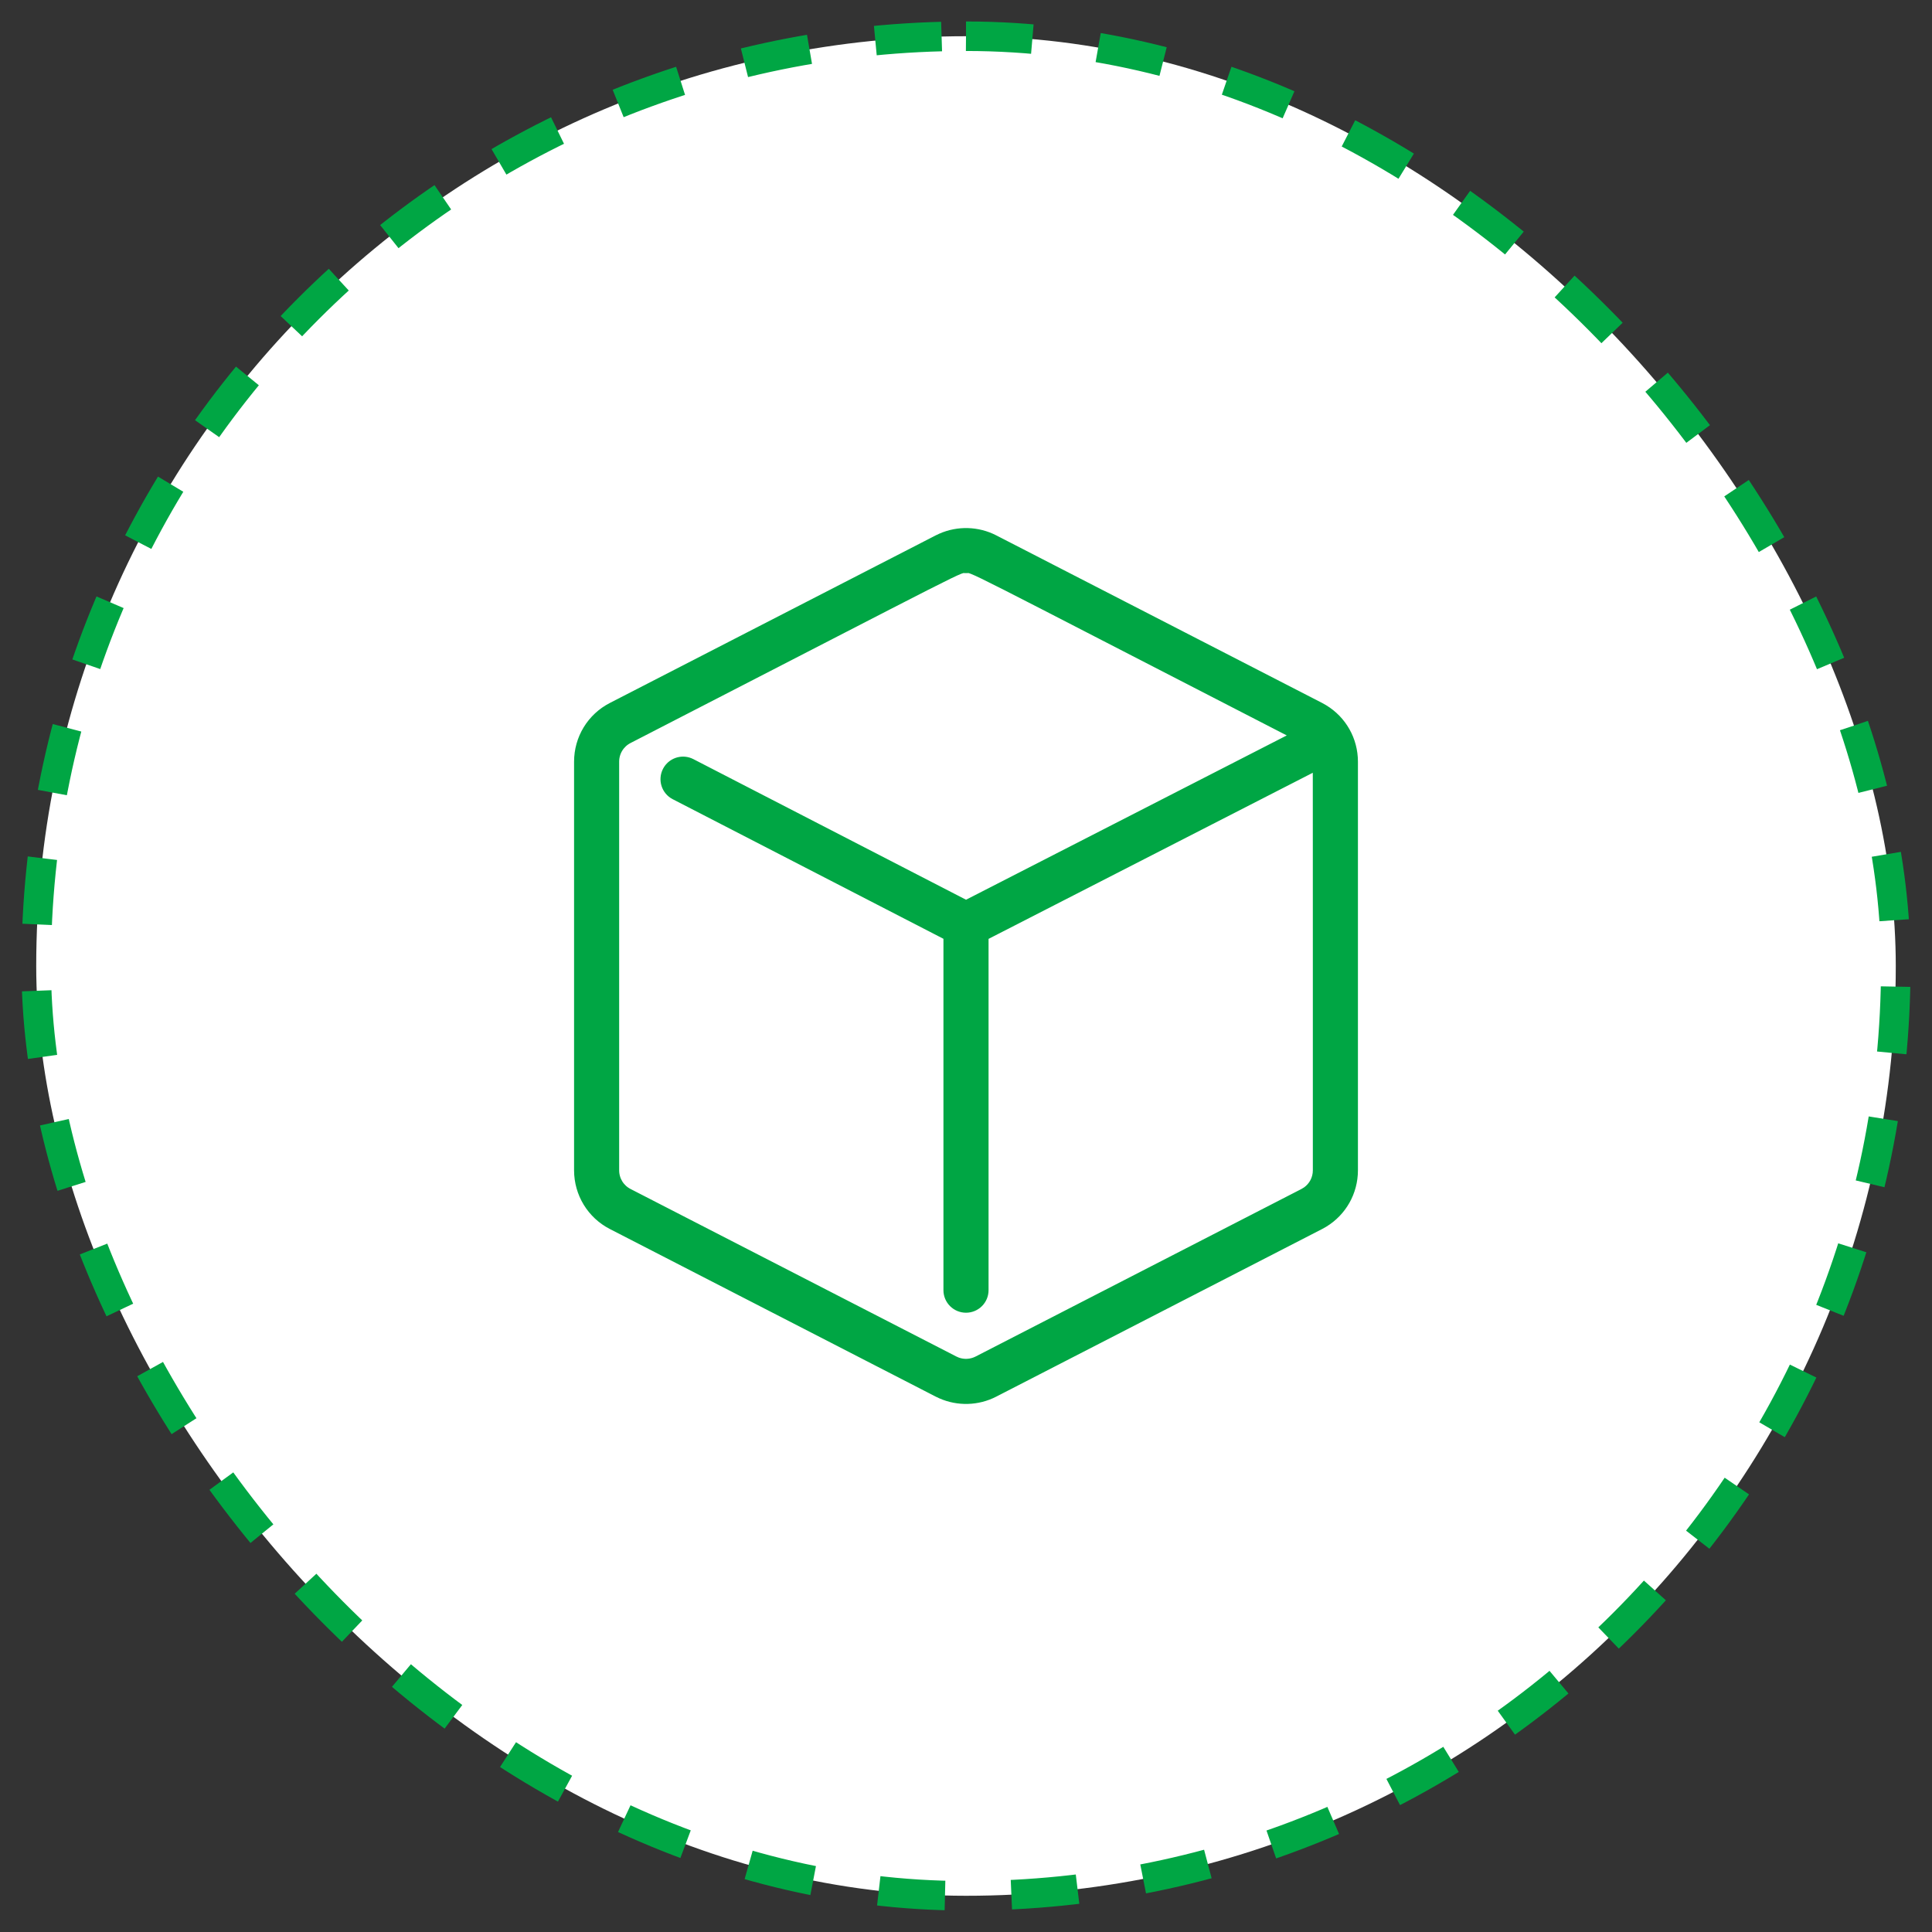
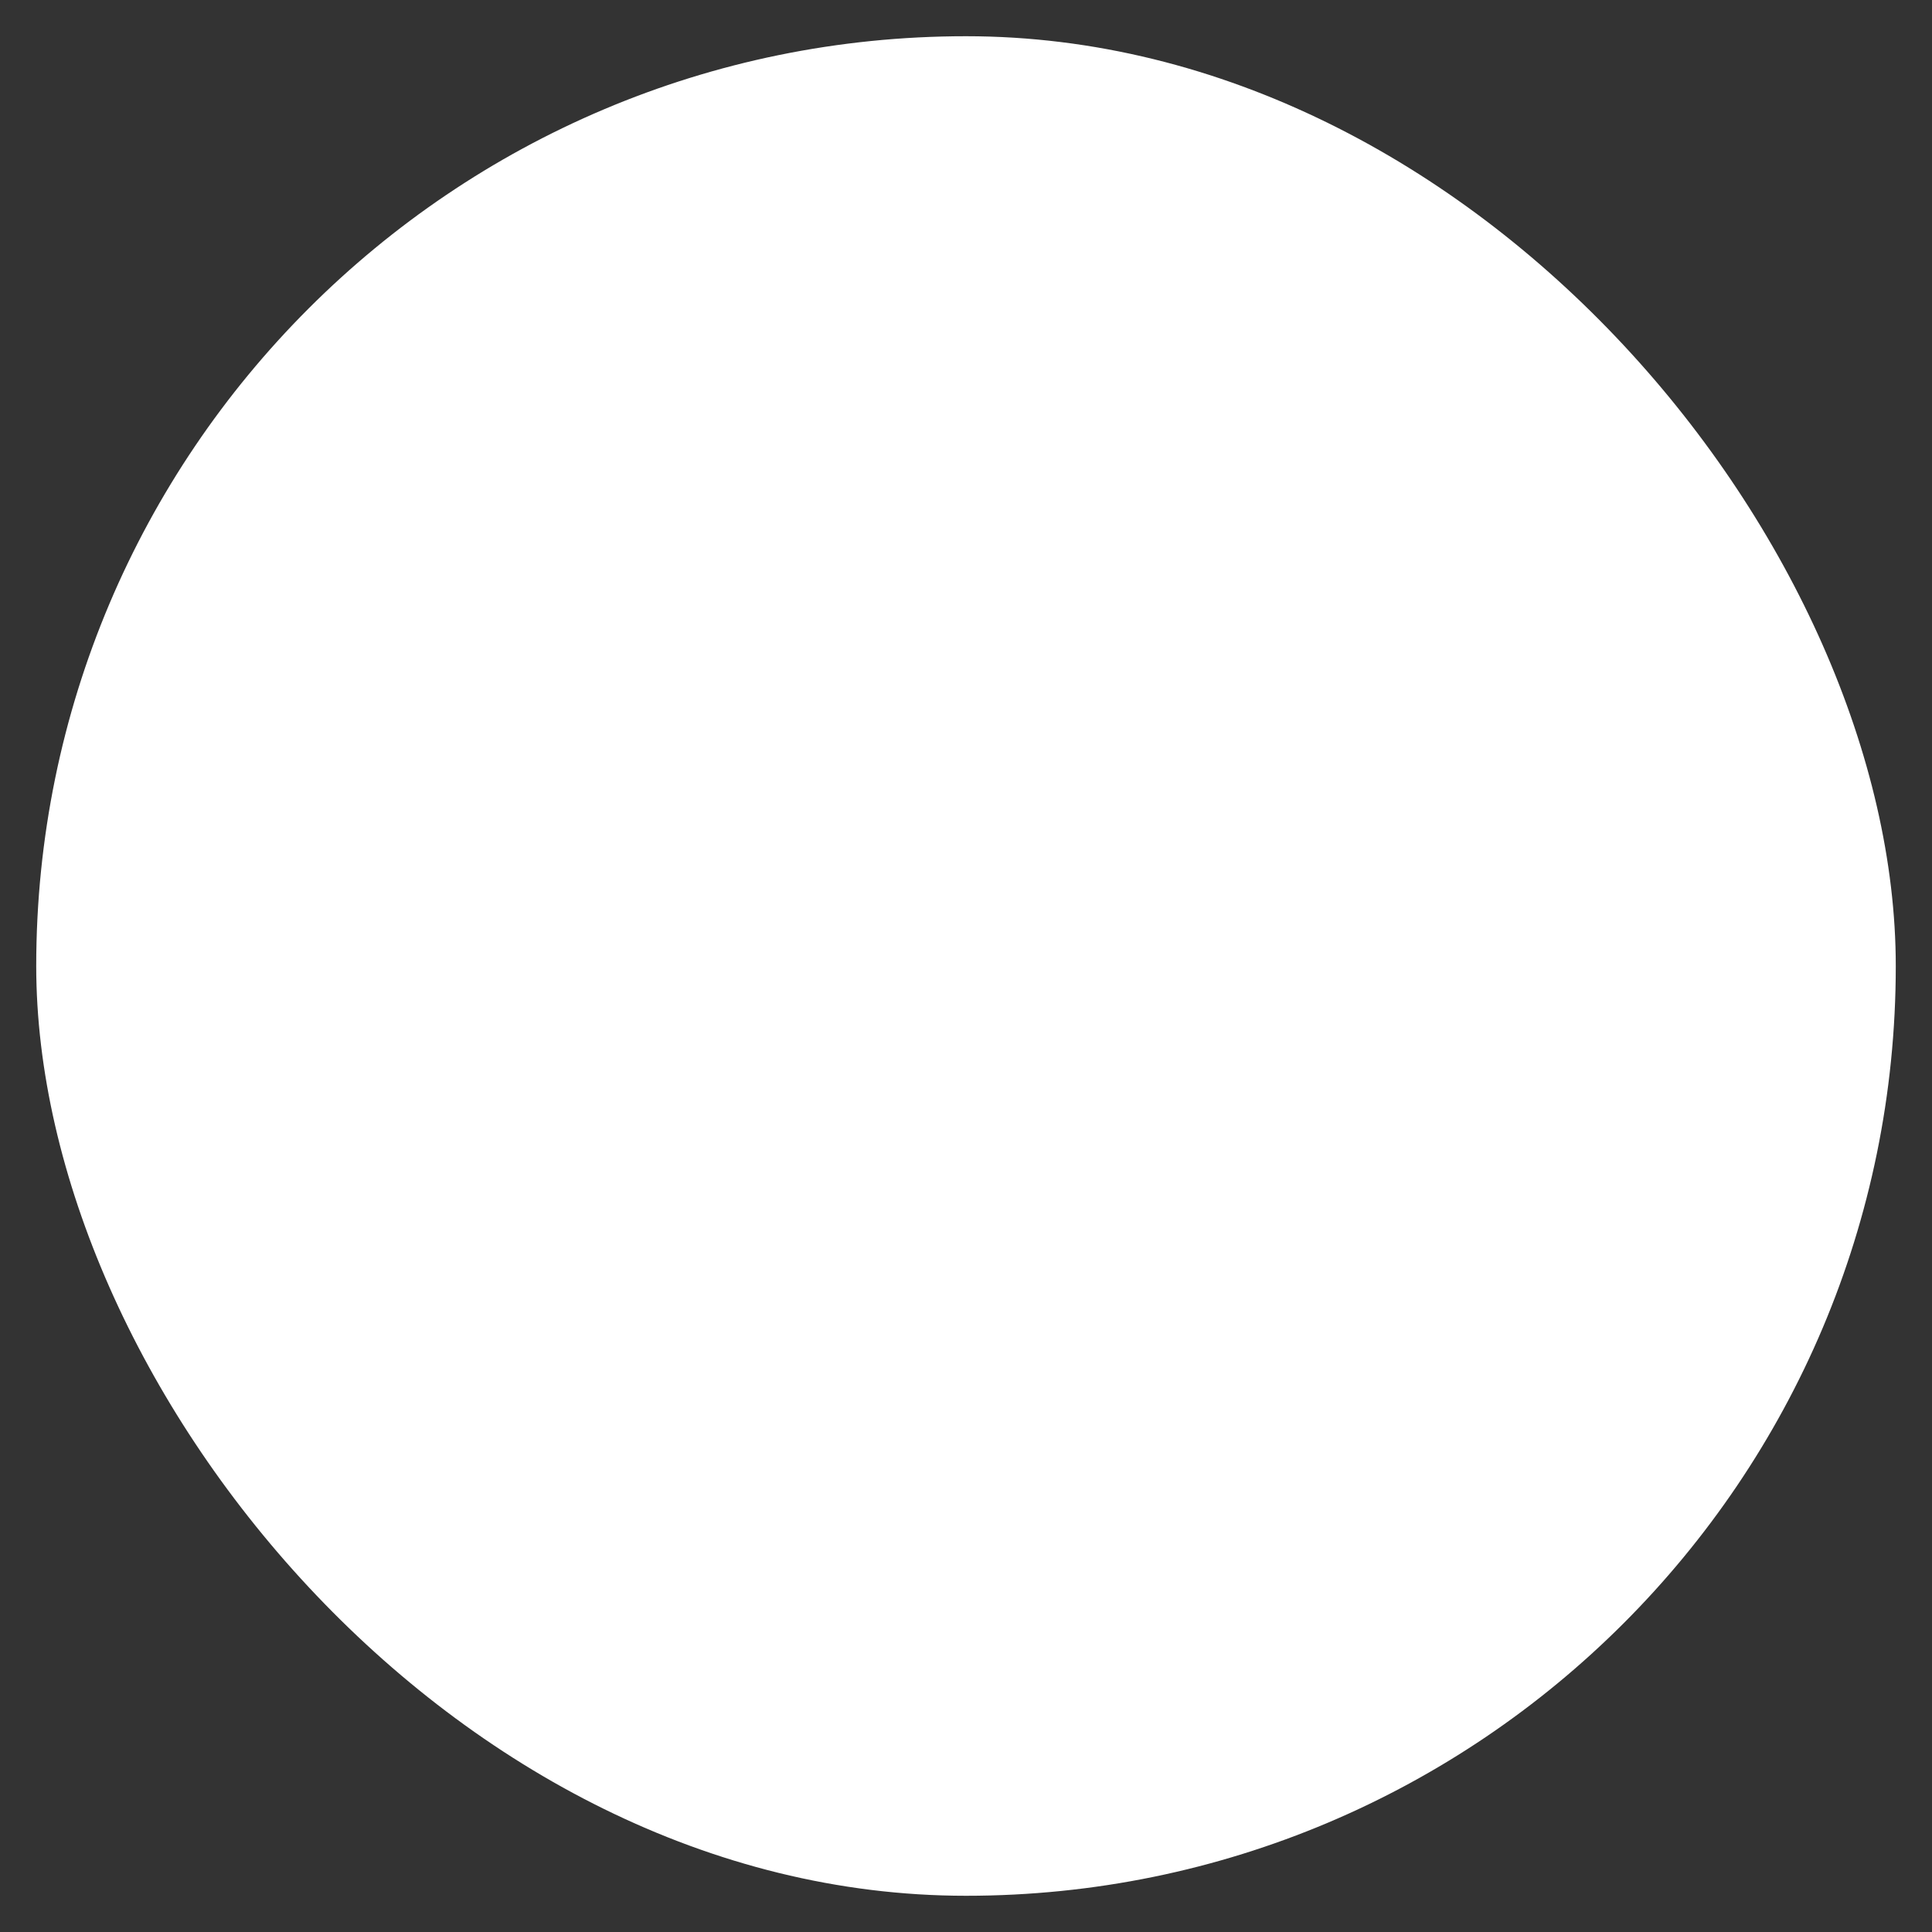
<svg xmlns="http://www.w3.org/2000/svg" width="80" height="80" viewBox="0 0 80 80" fill="none">
  <rect x="0" y="0" width="80" height="80" fill="#333333" stroke="none" />
  <rect x="1.5" y="1.5" width="77" height="77" rx="38.5" fill="white" />
-   <rect x="1.5" y="1.5" width="77" height="77" rx="38.5" stroke="#00A644" stroke-width="1.222" stroke-dasharray="2.75 2.75" />
-   <path d="M38.966 22.253C39.67 21.943 40.485 21.965 41.174 22.319L54.667 29.258L54.823 29.346C55.59 29.809 56.059 30.635 56.059 31.54V48.46C56.059 49.365 55.59 50.19 54.824 50.653L54.667 50.741L41.174 57.681C40.485 58.035 39.67 58.057 38.966 57.747L38.826 57.681L25.333 50.741C24.475 50.3 23.942 49.425 23.941 48.46V31.54C23.941 30.575 24.474 29.699 25.333 29.258L38.826 22.319L38.966 22.253ZM40.077 23.56C40.06 23.561 40.032 23.562 40 23.562C39.967 23.562 39.94 23.561 39.923 23.56C39.905 23.558 39.895 23.558 39.886 23.559C39.867 23.56 39.83 23.566 39.737 23.602C39.547 23.677 39.178 23.855 38.355 24.273C37.536 24.689 36.275 25.339 34.309 26.352L26.031 30.616C25.683 30.795 25.468 31.149 25.468 31.54V48.46C25.468 48.851 25.683 49.205 26.031 49.384L39.524 56.322L39.639 56.373C39.91 56.473 40.215 56.456 40.476 56.322L53.969 49.384L54.093 49.309C54.367 49.116 54.532 48.802 54.532 48.46C54.532 48.401 54.532 44.167 54.532 39.938C54.532 37.824 54.532 35.71 54.531 34.12C54.531 33.325 54.531 32.661 54.53 32.193C54.53 32.001 54.53 31.842 54.529 31.721L40.764 38.773V53.424C40.764 53.845 40.422 54.187 40 54.187C39.578 54.187 39.236 53.845 39.236 53.424V38.77L27.933 32.942C27.558 32.749 27.411 32.288 27.605 31.913L27.644 31.846C27.855 31.522 28.282 31.404 28.633 31.585L40.001 37.447L53.654 30.453C46.59 26.82 43.259 25.092 41.645 24.273C40.824 23.856 40.454 23.678 40.264 23.604C40.17 23.567 40.133 23.56 40.114 23.559C40.105 23.558 40.095 23.558 40.077 23.56Z" fill="#00A644" stroke="#00A644" stroke-width="0.34" />
</svg>